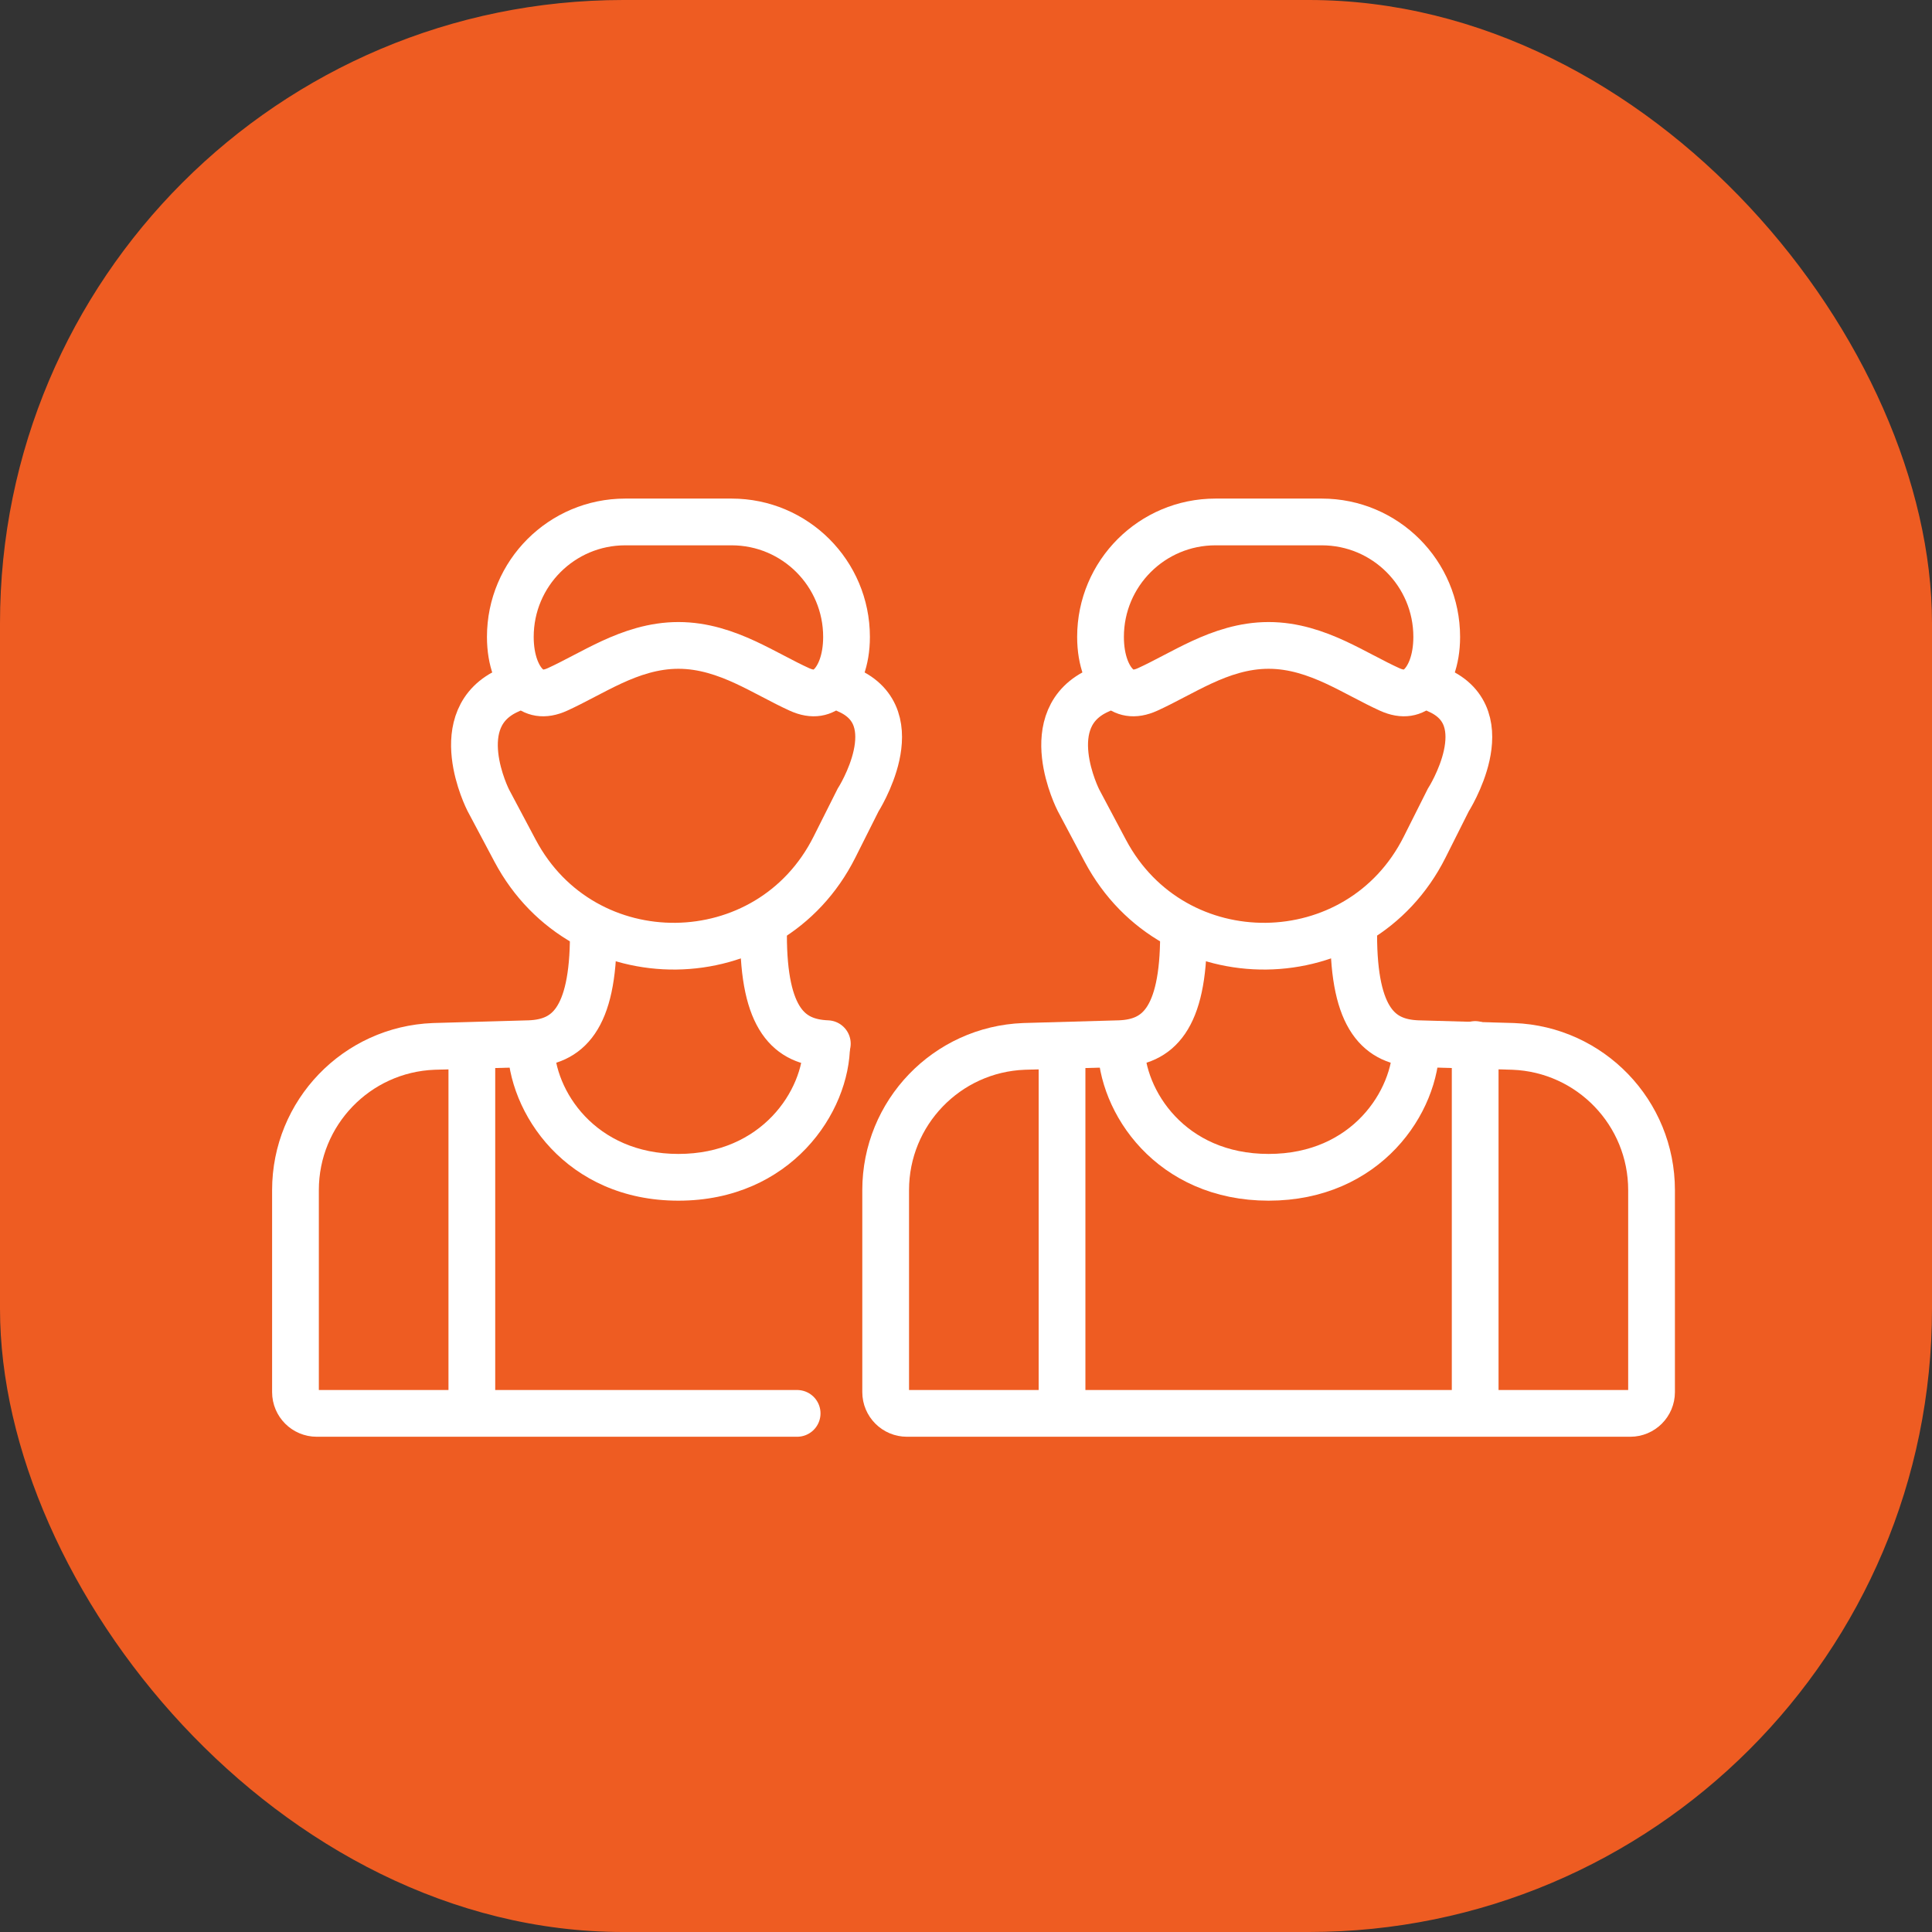
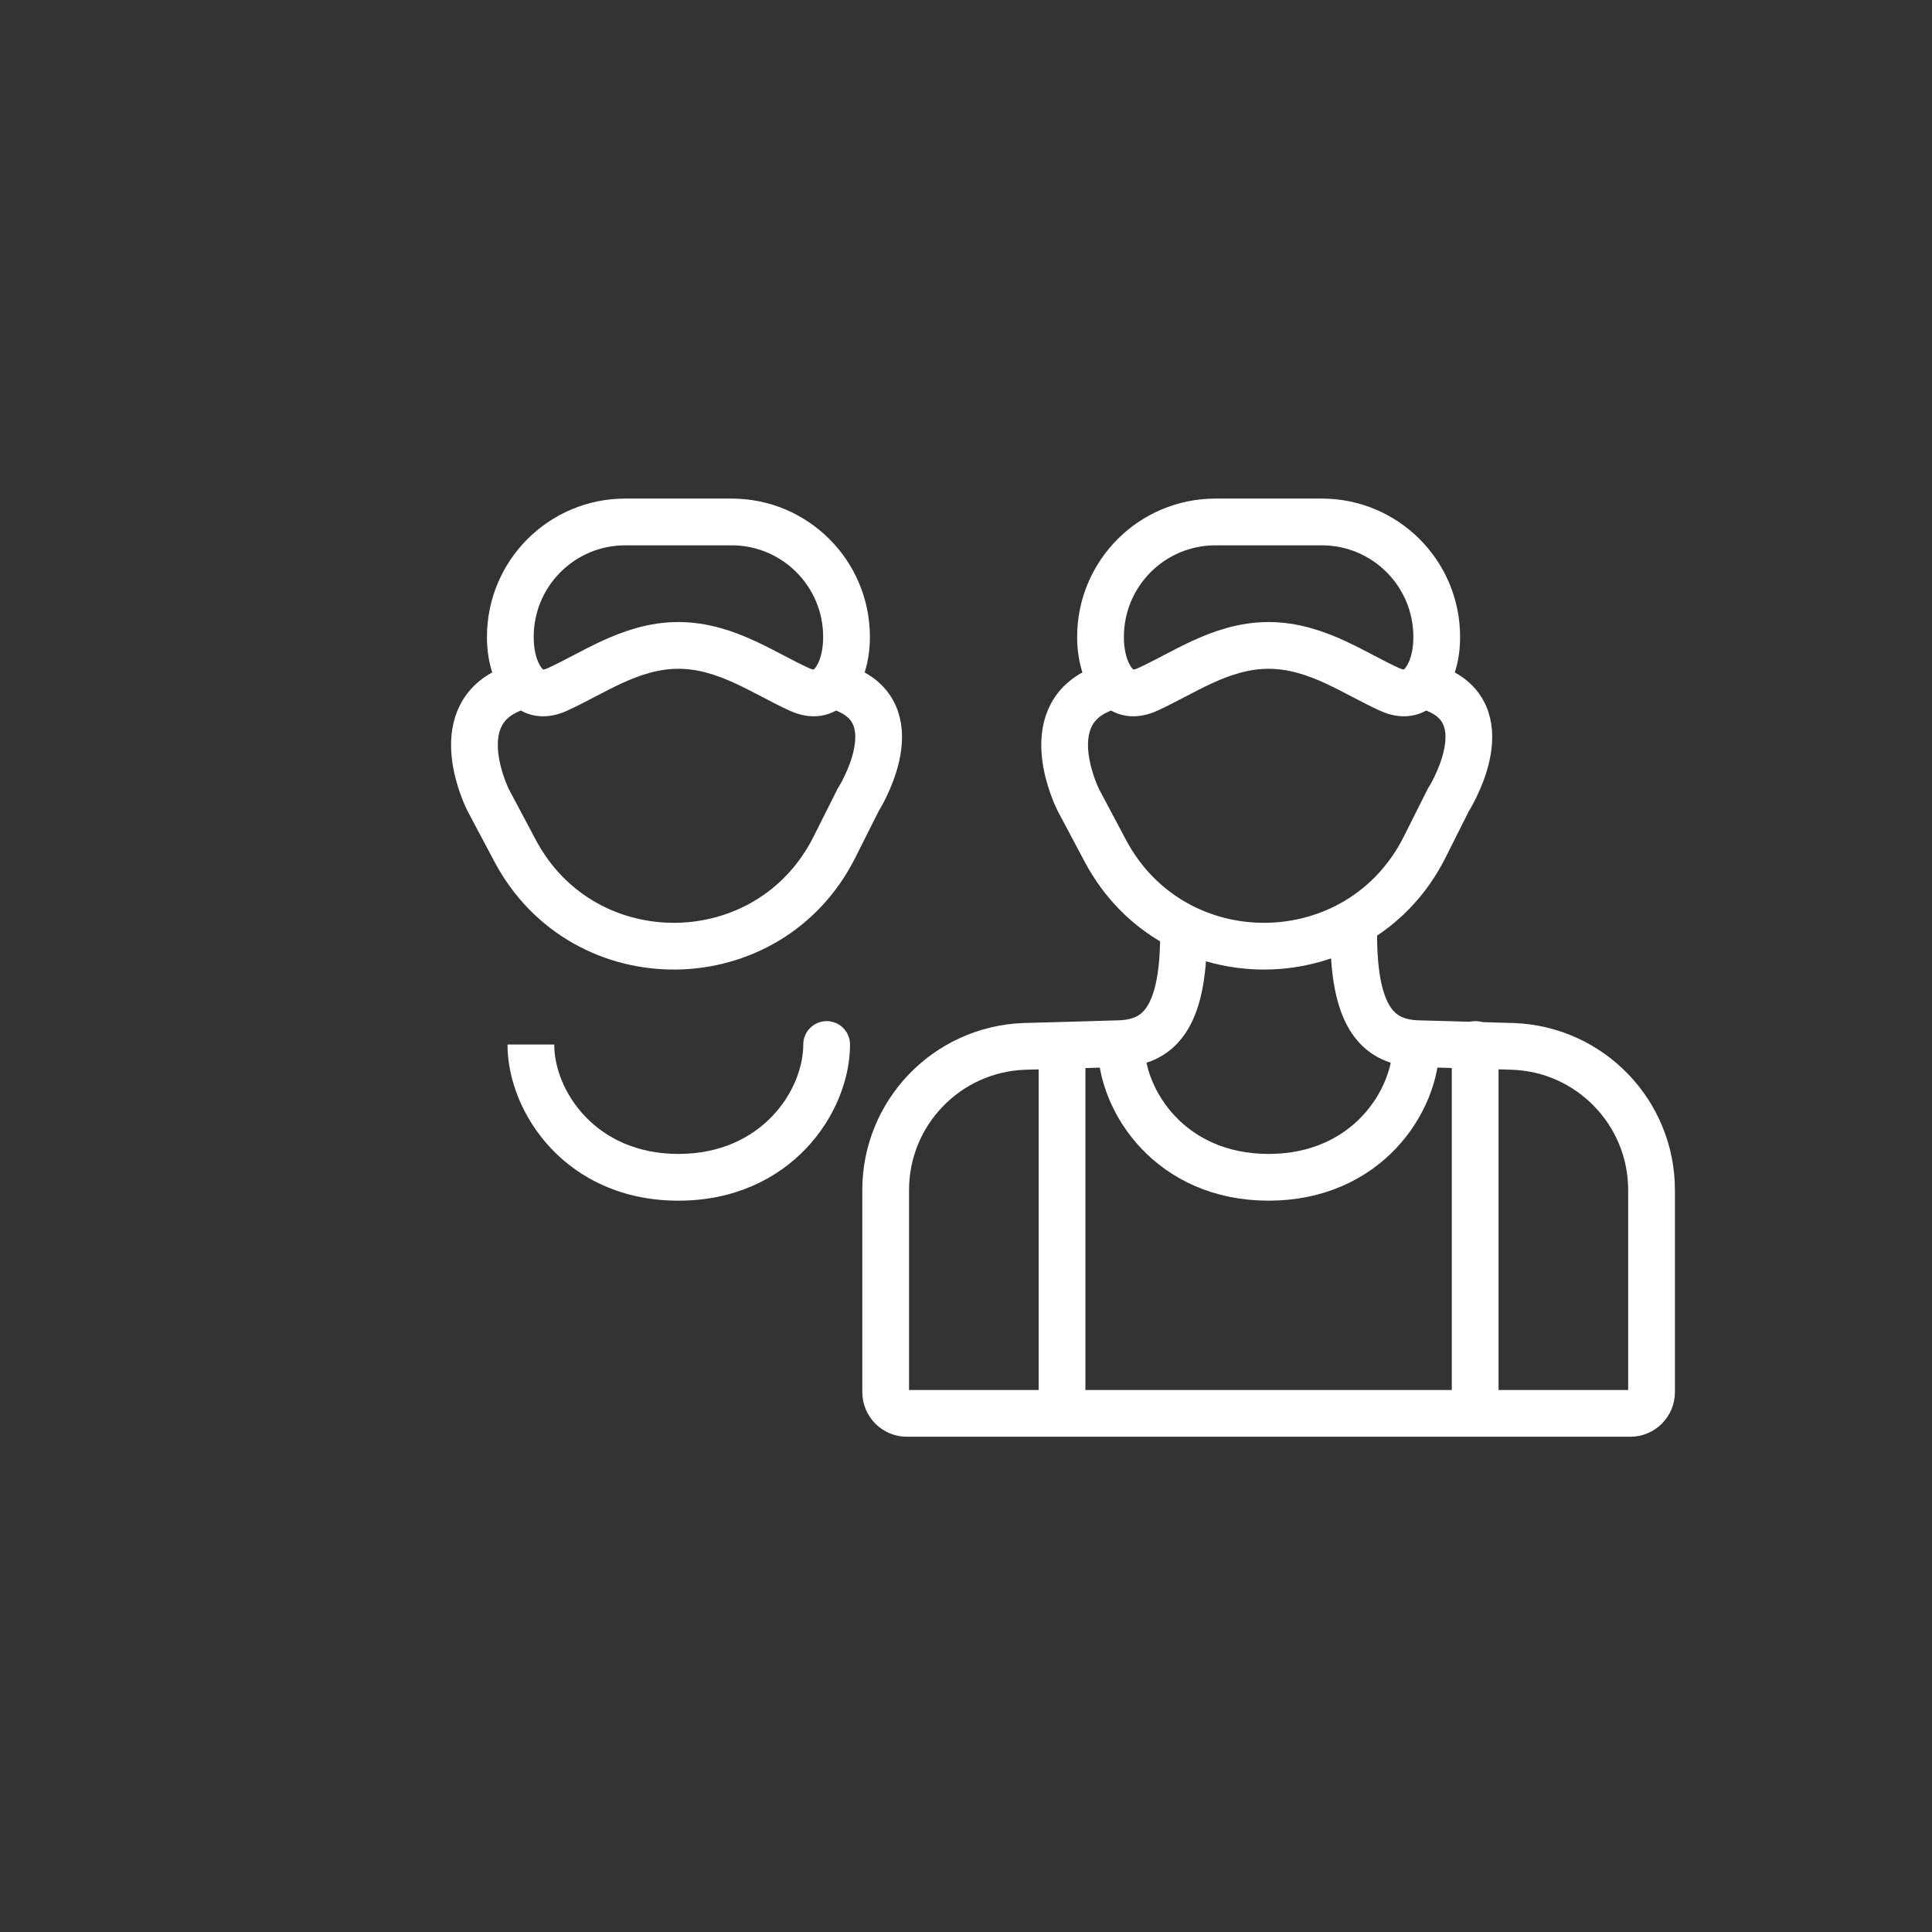
<svg xmlns="http://www.w3.org/2000/svg" width="62" height="62" viewBox="0 0 62 62" fill="none">
  <rect x="0" y="0" width="62" height="62" fill="#333333" stroke="none" />
-   <rect width="62" height="62" rx="20" fill="#EE5C22" />
  <path d="M16.346 22.144C14.312 23.028 15.668 25.678 15.668 25.678L16.531 27.303C18.729 31.439 24.679 31.369 26.779 27.184L27.535 25.678C27.535 25.678 29.23 23.028 27.196 22.144" stroke="white" stroke-width="1.5" stroke-linecap="round" />
  <path d="M16.377 20.438C16.377 18.401 18.028 16.75 20.064 16.75H23.478C25.515 16.75 27.166 18.401 27.166 20.438C27.166 21.215 26.921 21.749 26.646 22.012C26.414 22.234 26.102 22.329 25.651 22.123C25.379 21.999 25.107 21.858 24.816 21.705L24.797 21.695C24.517 21.549 24.218 21.392 23.913 21.251C23.287 20.963 22.573 20.712 21.771 20.712C20.969 20.712 20.255 20.963 19.63 21.251C19.325 21.392 19.026 21.549 18.746 21.695L18.727 21.705C18.435 21.858 18.164 21.999 17.892 22.123C17.441 22.329 17.129 22.234 16.896 22.012C16.621 21.749 16.377 21.215 16.377 20.438Z" stroke="white" stroke-width="1.5" />
-   <path d="M24.502 29.996C24.502 32.727 25.336 33.446 26.55 33.493M19.04 29.996C19.04 32.727 18.206 33.446 16.992 33.493L13.92 33.58C11.442 33.675 9.482 35.712 9.482 38.191V44.674C9.482 45.051 9.788 45.357 10.165 45.357H25.581" stroke="white" stroke-width="1.5" stroke-linecap="round" stroke-linejoin="round" />
-   <path d="M15.142 33.641V44.883" stroke="white" stroke-width="1.5" stroke-linecap="round" stroke-linejoin="round" />
  <path d="M27.278 33.519C27.278 33.105 26.942 32.769 26.528 32.769C26.114 32.769 25.778 33.105 25.778 33.519H27.278ZM25.778 33.519C25.778 34.97 24.461 37.031 21.771 37.031V38.531C25.357 38.531 27.278 35.729 27.278 33.519H25.778ZM21.771 37.031C19.086 37.031 17.786 34.975 17.786 33.519H16.286C16.286 35.724 18.18 38.531 21.771 38.531V37.031Z" fill="white" />
  <path d="M35.286 22.144C33.252 23.028 34.608 25.678 34.608 25.678L35.471 27.303C37.669 31.439 43.619 31.369 45.719 27.184L46.475 25.678C46.475 25.678 48.17 23.028 46.136 22.144" stroke="white" stroke-width="1.5" stroke-linecap="round" />
  <path d="M35.317 20.438C35.317 18.401 36.968 16.75 39.005 16.75H42.418C44.455 16.75 46.106 18.401 46.106 20.438C46.106 21.215 45.861 21.749 45.586 22.012C45.354 22.234 45.042 22.329 44.591 22.123C44.319 21.999 44.047 21.858 43.756 21.705L43.736 21.695C43.457 21.549 43.158 21.392 42.853 21.251C42.227 20.963 41.513 20.712 40.711 20.712C39.909 20.712 39.195 20.963 38.57 21.251C38.265 21.392 37.966 21.549 37.686 21.695L37.667 21.705C37.375 21.858 37.104 21.999 36.832 22.123C36.381 22.329 36.069 22.234 35.836 22.012C35.561 21.749 35.317 21.215 35.317 20.438Z" stroke="white" stroke-width="1.5" />
  <path d="M43.442 29.996C43.442 32.727 44.276 33.446 45.49 33.493L48.562 33.58C51.04 33.675 53 35.712 53 38.191V44.674C53 45.051 52.694 45.357 52.317 45.357H29.105C28.728 45.357 28.422 45.051 28.422 44.674V38.191C28.422 35.712 30.382 33.675 32.86 33.58L35.932 33.493C37.147 33.446 37.98 32.727 37.98 29.996" stroke="white" stroke-width="1.5" />
  <path d="M34.082 33.641V44.883" stroke="white" stroke-width="1.5" stroke-linecap="round" stroke-linejoin="round" />
  <path d="M47.34 33.519V44.883" stroke="white" stroke-width="1.5" stroke-linecap="round" stroke-linejoin="round" />
  <path d="M45.446 33.519C45.446 35.35 43.849 37.781 40.711 37.781C37.573 37.781 35.976 35.35 35.976 33.519" stroke="white" stroke-width="1.5" />
</svg>